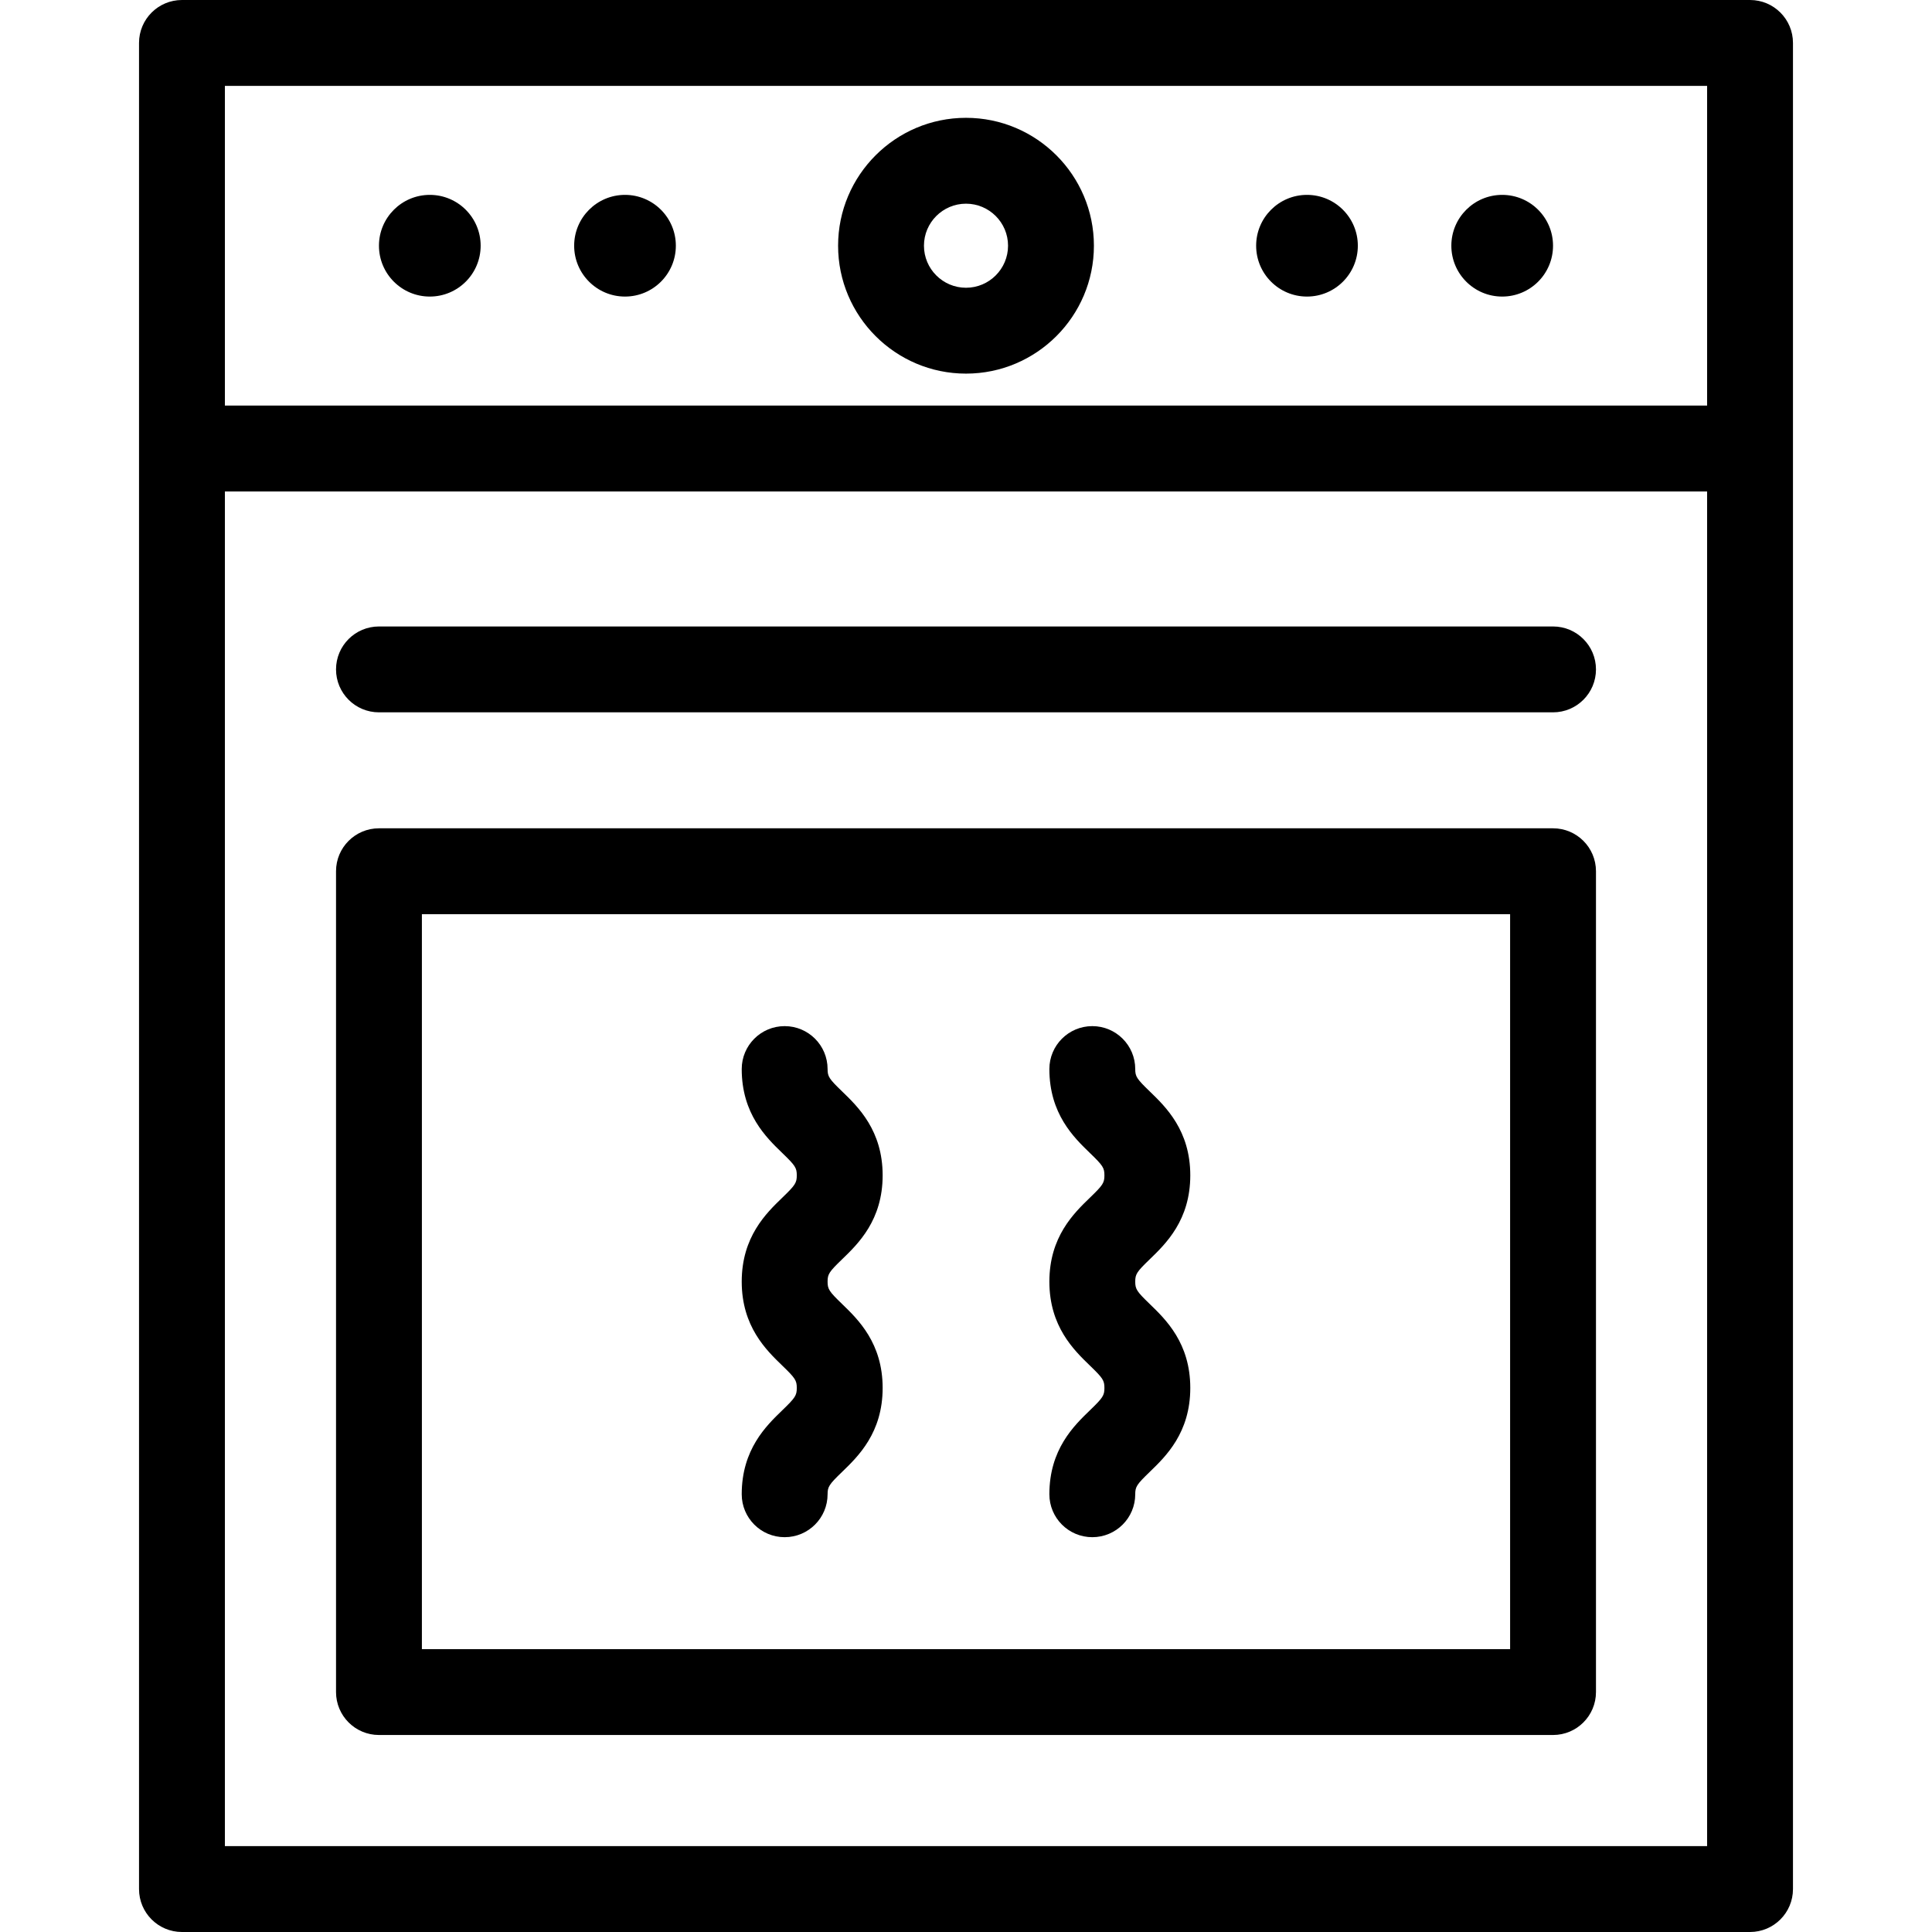
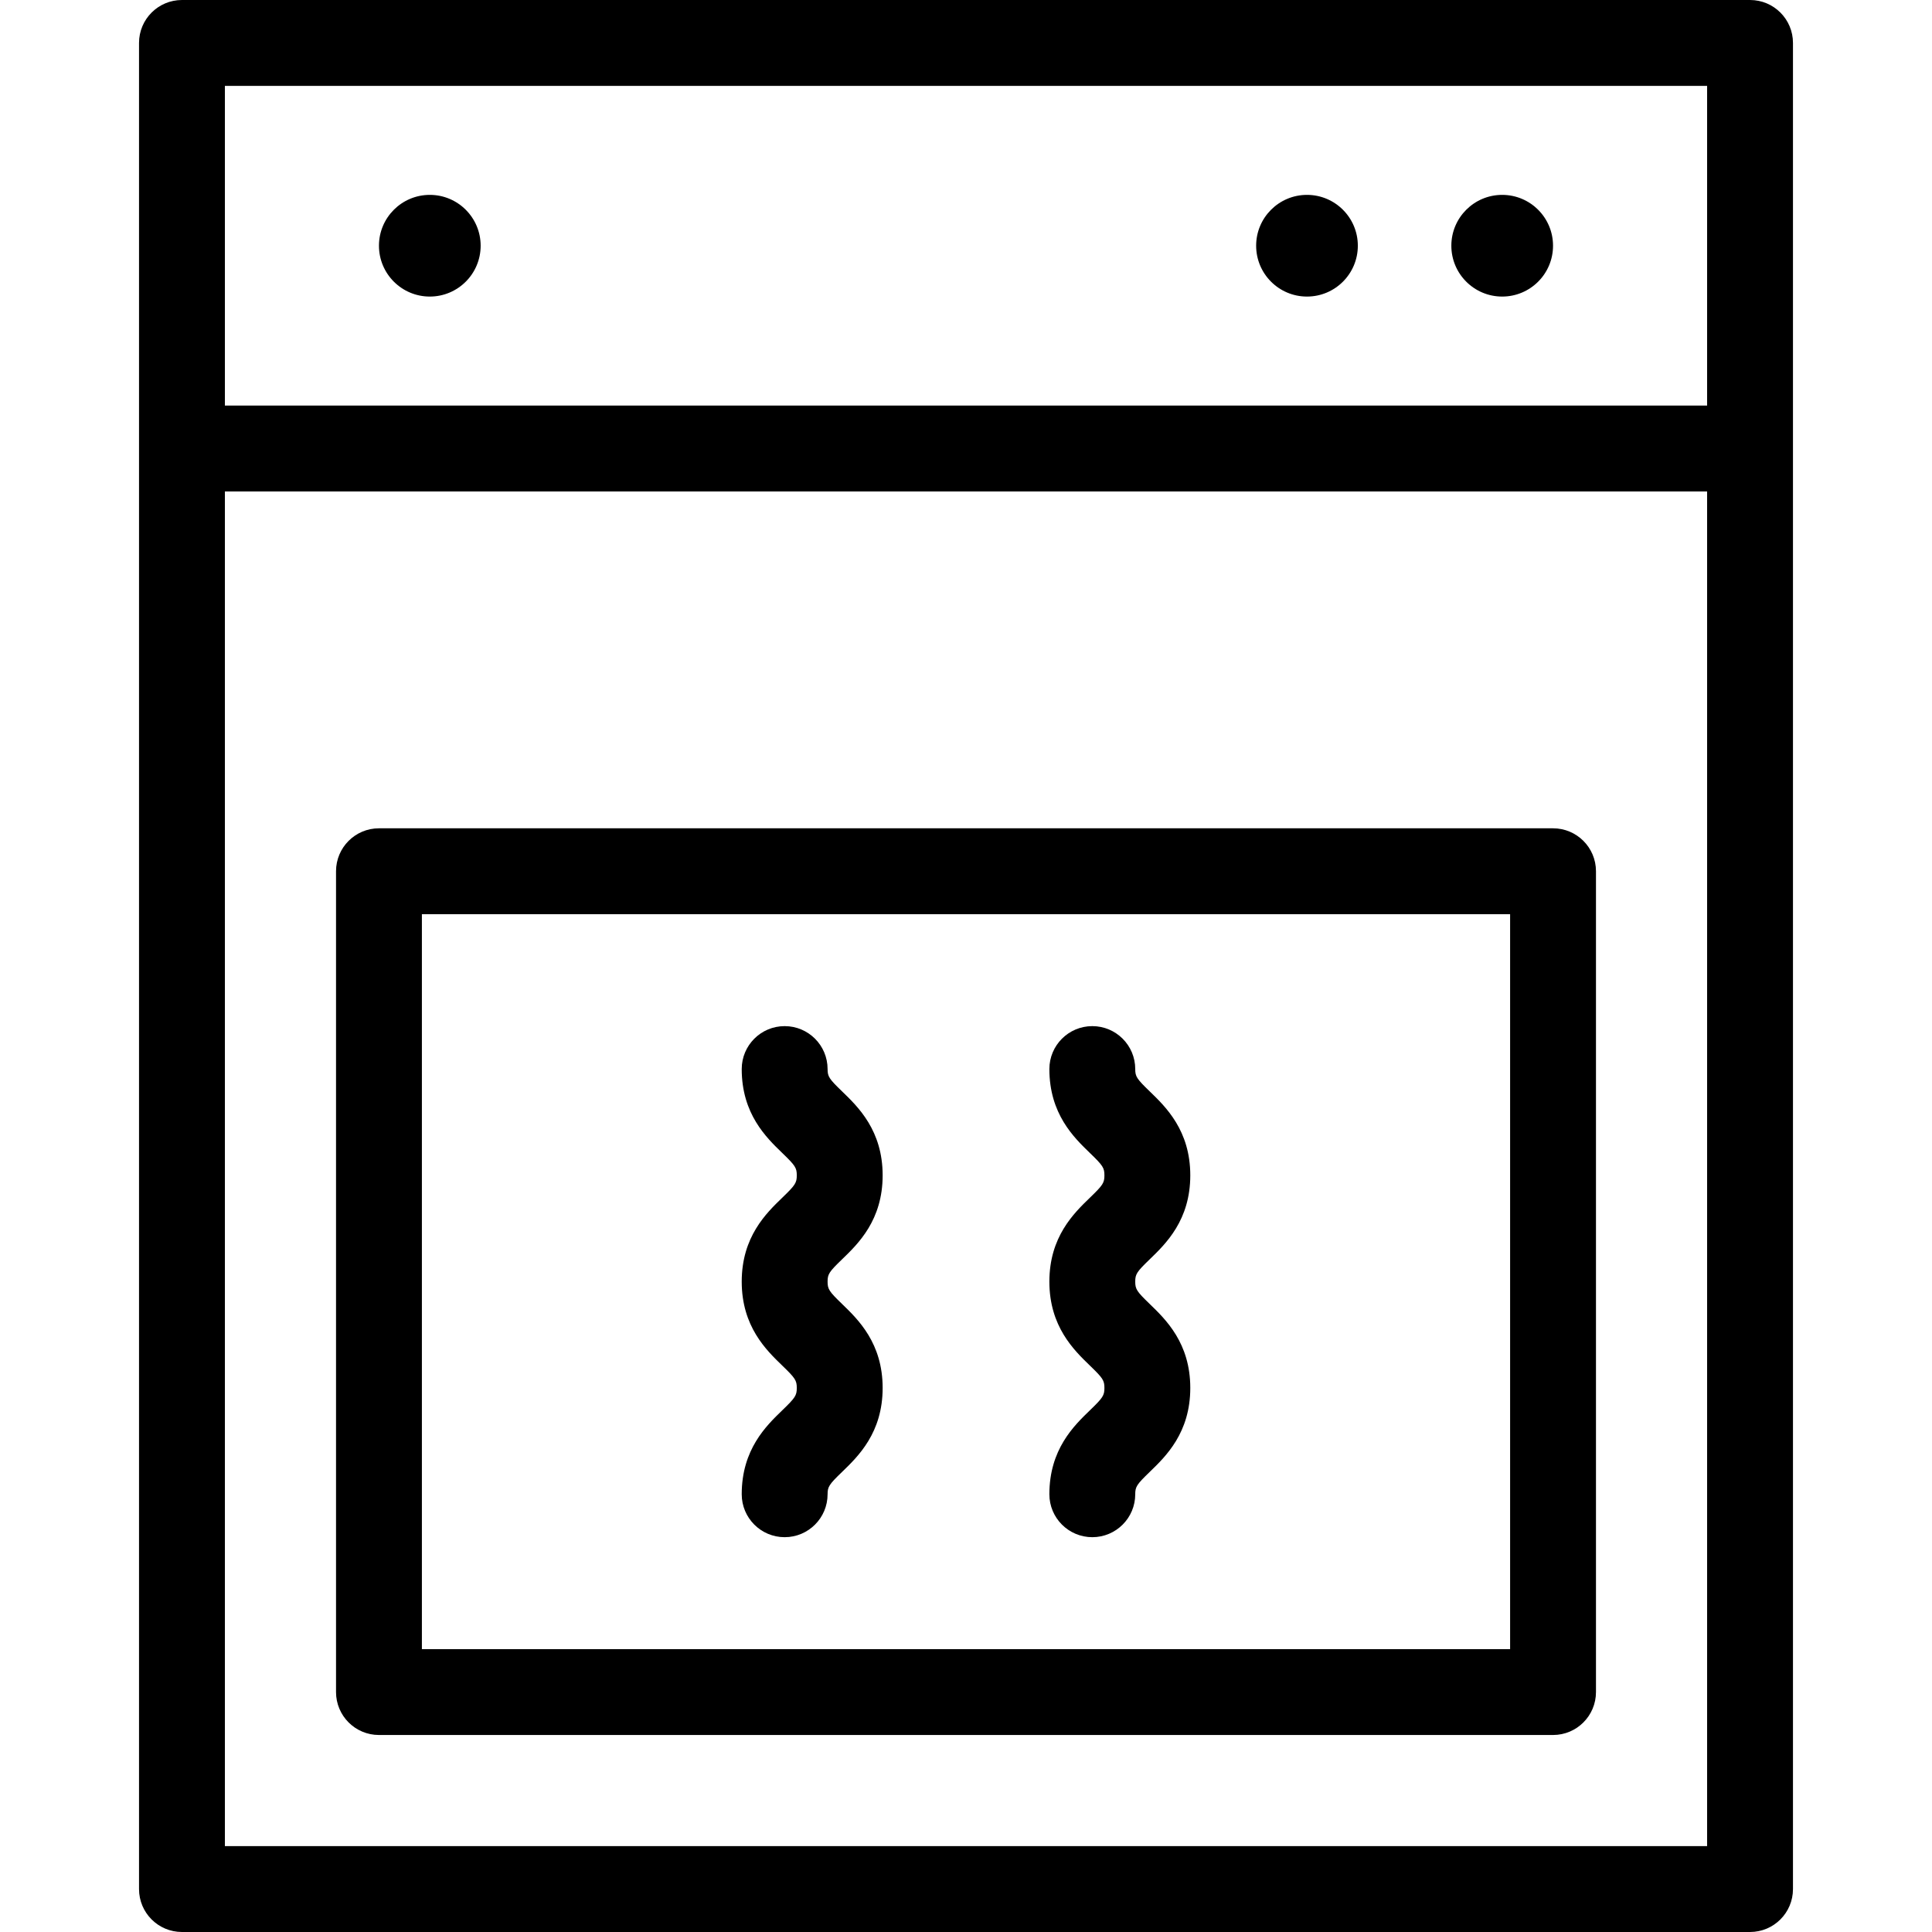
<svg xmlns="http://www.w3.org/2000/svg" viewBox="0 0 315 315" version="1.1" width="800px" height="800px" fill="#000000">
  <g>
    <path d="M285.333,0H29.667c-3.866,0-7,3.134-7,7v301c0,3.866,3.134,7,7,7h255.666c3.866,0,7-3.134,7-7V7   C292.333,3.134,289.199,0,285.333,0z M278.333,14v52.127H36.667V14H278.333z M36.667,301V80.127h241.666V301H36.667z" />
    <circle r="8.29" cy="40.063" cx="70.077" />
-     <circle r="8.29" cy="40.063" cx="101.903" />
    <circle r="8.29" cy="40.063" cx="213.096" />
    <circle r="8.29" cy="40.063" cx="244.922" />
-     <path d="m157.5,60.916c11.499,0 20.855-9.355 20.855-20.854 0-11.498-9.356-20.852-20.855-20.852s-20.854,9.354-20.854,20.852c-2.84217e-14,11.499 9.355,20.854 20.854,20.854zm0-27.706c3.779,0 6.855,3.073 6.855,6.852 0,3.779-3.075,6.854-6.855,6.854s-6.854-3.075-6.854-6.854c0-3.779 3.075-6.852 6.854-6.852z" />
    <path d="m253.213,135.05h-191.426c-3.866,0-7,3.134-7,7v133.83c0,3.866 3.134,7 7,7h191.426c3.866,0 7-3.134 7-7v-133.83c5.68434e-14-3.866-3.134-7-7-7zm-7,133.83h-177.426v-119.83h177.426v119.83z" />
-     <path d="m253.213,102.142h-191.426c-3.866,0-7,3.134-7,7 0,3.866 3.134,7 7,7h191.426c3.866,0 7-3.134 7-7 5.68434e-14-3.867-3.134-7-7-7z" />
    <path d="m177.718,229.927c-2.639,2.547-6.625,6.396-6.625,13.701 0,3.866 3.134,7 7,7 3.866,0 7-3.134 7-7 0-1.222 0.241-1.595 2.35-3.631 2.639-2.547 6.625-6.396 6.625-13.701 0-7.304-3.986-11.153-6.624-13.701-2.109-2.036-2.351-2.41-2.351-3.633 0-1.221 0.241-1.593 2.349-3.628 2.639-2.548 6.626-6.398 6.626-13.702 0-7.305-3.987-11.154-6.626-13.701-2.107-2.035-2.349-2.407-2.349-3.628 0-3.866-3.134-7-7-7-3.866,0-7,3.134-7,7 0,7.304 3.987,11.153 6.625,13.7 2.108,2.035 2.35,2.408 2.35,3.629 0,1.222-0.241,1.595-2.35,3.63-2.639,2.548-6.625,6.396-6.625,13.7 0,7.306 3.987,11.155 6.625,13.703 2.108,2.036 2.35,2.409 2.35,3.631s-0.242,1.595-2.35,3.631z" />
    <path d="m127.559,229.926c-2.639,2.548-6.626,6.397-6.626,13.702 0,3.866 3.134,7 7,7 3.866,0 7-3.134 7-7 0-1.221 0.241-1.595 2.351-3.63 2.639-2.548 6.626-6.397 6.626-13.702s-3.987-11.154-6.626-13.702c-2.109-2.036-2.351-2.409-2.351-3.632 0-1.22 0.241-1.593 2.35-3.628 2.639-2.547 6.627-6.396 6.627-13.702 0-7.305-3.988-11.154-6.627-13.701-2.108-2.035-2.35-2.408-2.35-3.628 0-3.866-3.134-7-7-7-3.866,0-7,3.134-7,7 0,7.304 3.988,11.153 6.627,13.7 2.108,2.035 2.35,2.408 2.35,3.629 0,1.221-0.241,1.595-2.351,3.63-2.639,2.547-6.626,6.396-6.626,13.7 0,7.306 3.987,11.156 6.627,13.704 2.108,2.035 2.35,2.409 2.35,3.63s-0.242,1.595-2.351,3.63z" />
  </g>
</svg>